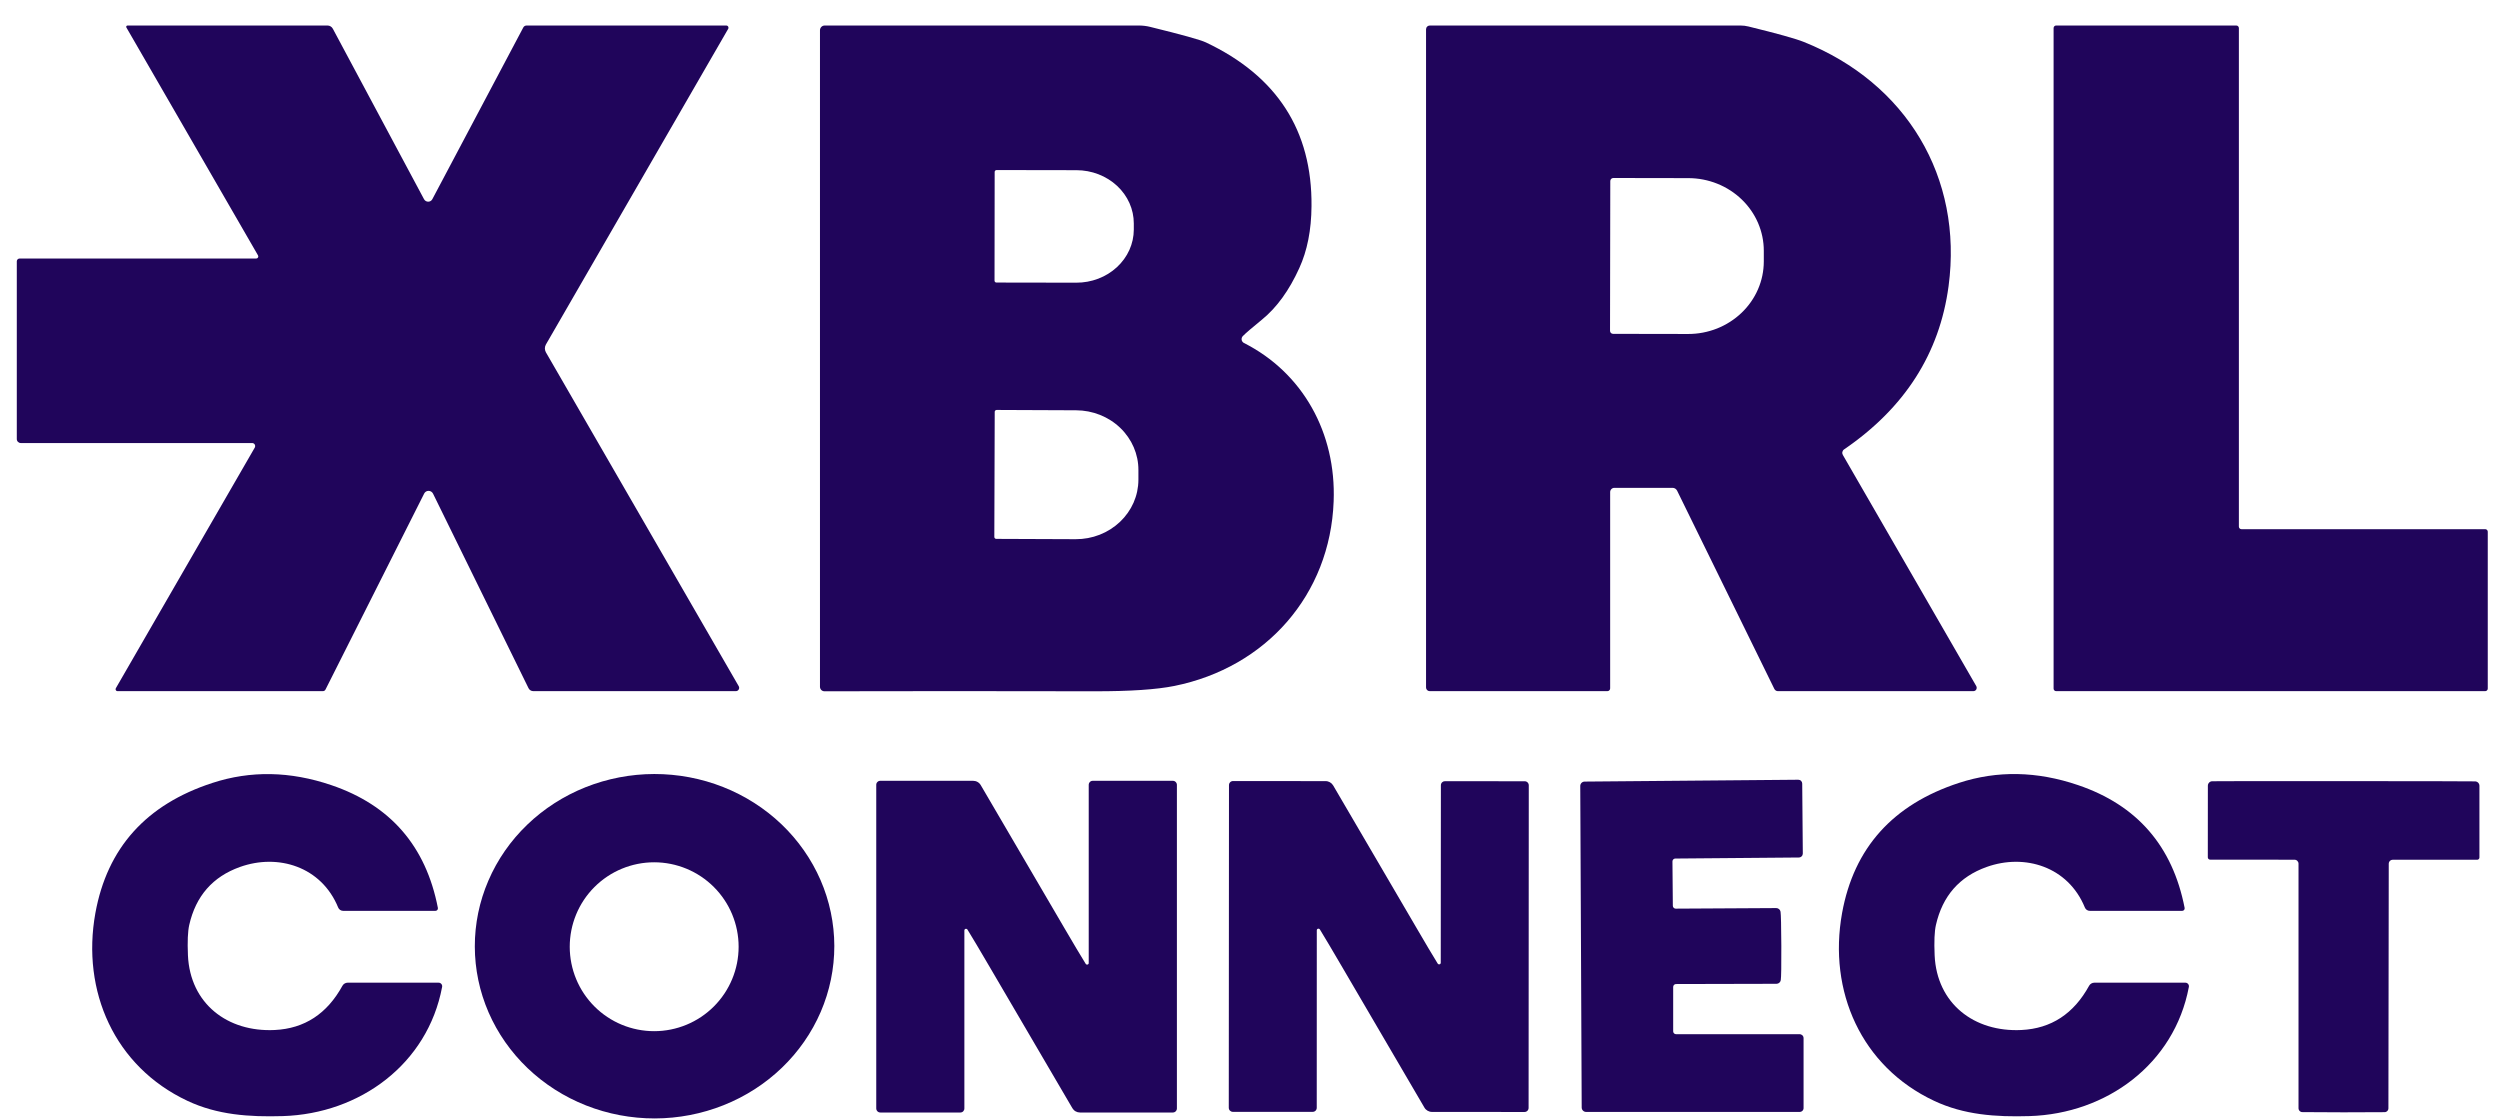
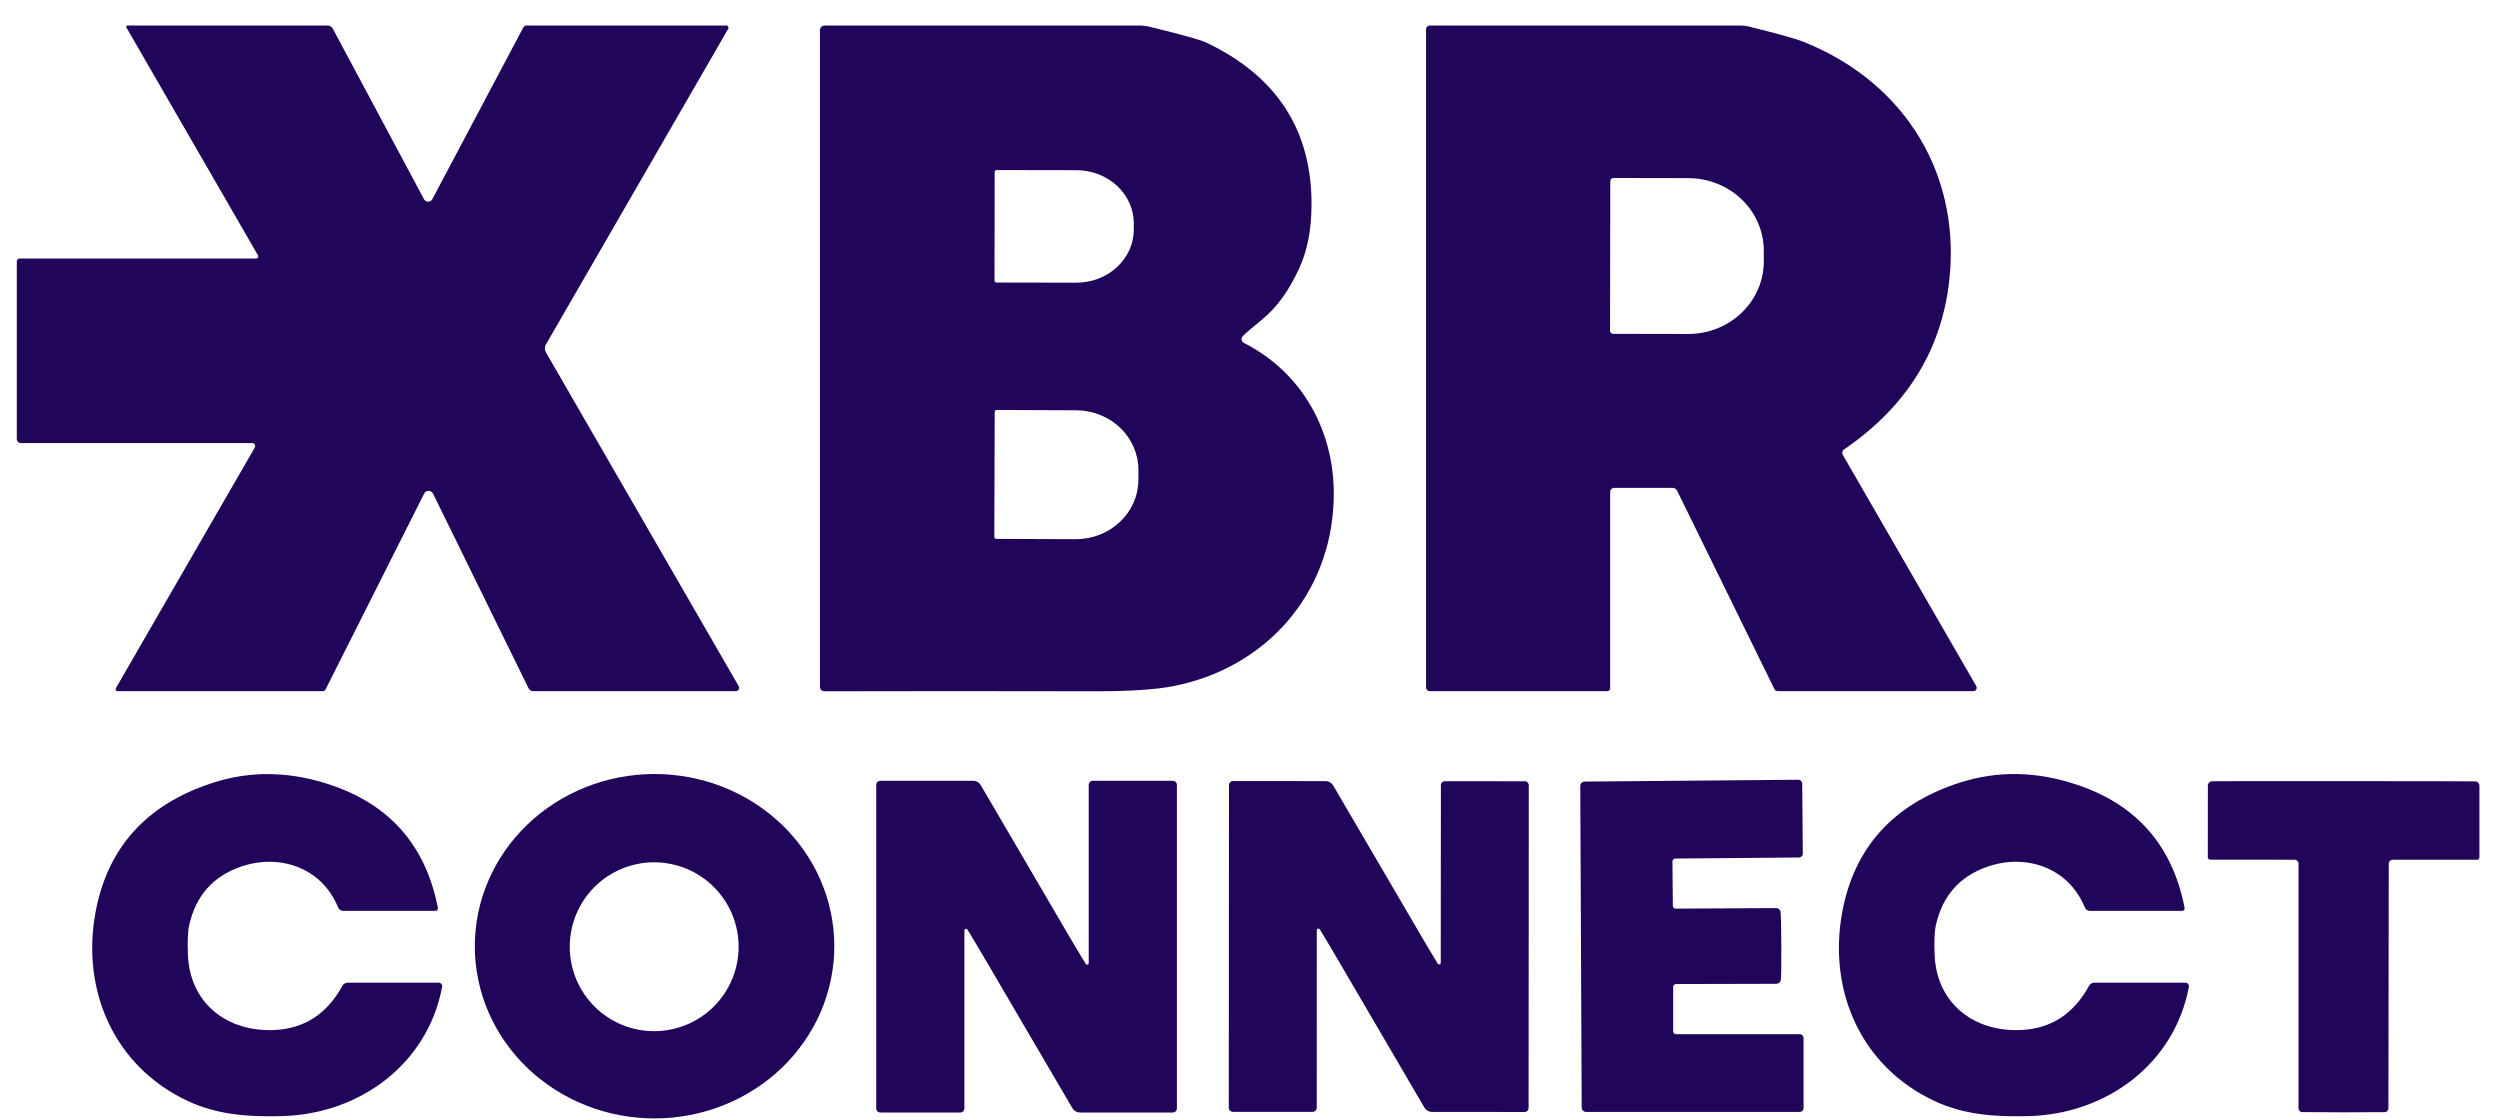
<svg xmlns="http://www.w3.org/2000/svg" width="96px" height="43px" viewBox="0 0 96 43" version="1.1">
  <title>TVPC logo 7</title>
  <g id="logos" stroke="none" stroke-width="1" fill="none" fill-rule="evenodd">
    <g id="TVPC-logo-7" transform="translate(-2, -28)" fill="#20055B" fill-rule="nonzero">
      <path d="M30.258,54.54 L22.477,54.54 C22.439,54.54 22.401,54.529 22.368,54.508 C22.335,54.487 22.309,54.458 22.293,54.422 L18.628,46.955 C18.612,46.923 18.588,46.897 18.558,46.878 C18.528,46.859 18.494,46.849 18.458,46.849 C18.423,46.848 18.388,46.858 18.358,46.876 C18.328,46.895 18.303,46.921 18.288,46.953 L14.5,54.477 C14.491,54.496 14.477,54.512 14.459,54.523 C14.44,54.534 14.419,54.54 14.398,54.54 L6.513,54.54 C6.499,54.54 6.486,54.537 6.475,54.53 C6.464,54.523 6.454,54.514 6.448,54.502 C6.441,54.491 6.437,54.478 6.437,54.465 C6.437,54.452 6.441,54.439 6.448,54.428 L11.783,45.188 C11.793,45.169 11.798,45.149 11.798,45.129 C11.798,45.108 11.793,45.088 11.783,45.07 C11.772,45.052 11.758,45.038 11.74,45.028 C11.723,45.017 11.703,45.012 11.682,45.013 L2.798,45.013 C2.757,45.013 2.718,44.996 2.69,44.968 C2.661,44.939 2.645,44.901 2.645,44.86 L2.645,38.035 C2.645,38.007 2.656,37.979 2.676,37.959 C2.695,37.939 2.722,37.928 2.75,37.928 L11.838,37.928 C11.852,37.928 11.866,37.924 11.878,37.917 C11.89,37.91 11.9,37.9 11.907,37.888 C11.915,37.876 11.918,37.862 11.918,37.848 C11.918,37.834 11.915,37.82 11.908,37.807 L6.853,29.055 C6.848,29.047 6.846,29.038 6.846,29.03 C6.846,29.021 6.848,29.012 6.853,29.004 C6.858,28.997 6.864,28.99 6.872,28.986 C6.88,28.982 6.889,28.98 6.898,28.98 L14.578,28.98 C14.619,28.98 14.66,28.991 14.695,29.013 C14.731,29.034 14.76,29.065 14.78,29.102 L18.282,35.648 C18.298,35.677 18.321,35.702 18.349,35.719 C18.377,35.736 18.41,35.745 18.442,35.745 C18.476,35.745 18.508,35.736 18.536,35.719 C18.564,35.702 18.587,35.677 18.602,35.648 L22.093,29.058 C22.105,29.034 22.123,29.014 22.145,29.001 C22.168,28.987 22.194,28.98 22.22,28.98 L29.89,28.98 C29.905,28.98 29.919,28.984 29.932,28.992 C29.945,28.999 29.956,29.01 29.963,29.023 C29.97,29.036 29.974,29.05 29.974,29.065 C29.974,29.08 29.97,29.095 29.962,29.108 L22.962,41.23 C22.937,41.275 22.923,41.326 22.923,41.378 C22.923,41.43 22.937,41.482 22.962,41.528 L30.367,54.35 C30.378,54.369 30.384,54.391 30.384,54.413 C30.384,54.435 30.378,54.457 30.367,54.476 C30.356,54.496 30.34,54.511 30.321,54.523 C30.301,54.534 30.28,54.54 30.258,54.54 Z" id="Path" />
      <path d="M33.667,28.98 L45.737,28.98 C45.882,28.98 46.026,28.998 46.165,29.032 C47.382,29.331 48.095,29.529 48.305,29.628 C51.035,30.918 52.388,33.013 52.362,35.913 C52.356,36.833 52.199,37.627 51.892,38.297 C51.504,39.153 51.027,39.811 50.46,40.273 C50.08,40.583 49.835,40.793 49.725,40.905 C49.707,40.924 49.693,40.947 49.685,40.972 C49.677,40.997 49.675,41.023 49.679,41.049 C49.683,41.075 49.694,41.099 49.709,41.12 C49.724,41.141 49.744,41.158 49.767,41.17 C52.02,42.31 53.315,44.617 53.212,47.255 C53.078,50.843 50.612,53.63 47.097,54.34 C46.414,54.478 45.394,54.547 44.038,54.545 C40.212,54.537 36.752,54.537 33.658,54.545 C33.635,54.545 33.613,54.541 33.593,54.532 C33.572,54.523 33.553,54.511 33.537,54.495 C33.522,54.479 33.509,54.461 33.501,54.44 C33.492,54.419 33.487,54.397 33.487,54.375 L33.487,29.163 C33.487,29.114 33.507,29.068 33.54,29.033 C33.574,28.999 33.62,28.98 33.667,28.98 Z M40.195,34.602 L40.19,38.778 C40.19,38.796 40.197,38.814 40.21,38.828 C40.224,38.841 40.241,38.849 40.26,38.85 L43.328,38.855 C43.617,38.856 43.904,38.804 44.172,38.702 C44.44,38.6 44.683,38.45 44.888,38.261 C45.093,38.072 45.256,37.848 45.368,37.6 C45.479,37.353 45.537,37.088 45.538,36.82 L45.538,36.58 C45.539,36.039 45.308,35.52 44.895,35.136 C44.483,34.753 43.922,34.536 43.337,34.535 L40.27,34.53 C40.26,34.53 40.251,34.531 40.242,34.535 C40.232,34.538 40.224,34.544 40.217,34.55 C40.21,34.557 40.205,34.565 40.201,34.574 C40.197,34.583 40.195,34.593 40.195,34.602 Z M40.197,43.815 L40.182,48.62 C40.182,48.639 40.19,48.658 40.204,48.671 C40.217,48.685 40.236,48.693 40.255,48.693 L43.307,48.705 C43.623,48.706 43.935,48.648 44.227,48.534 C44.518,48.42 44.783,48.252 45.007,48.04 C45.23,47.829 45.408,47.577 45.53,47.3 C45.651,47.023 45.714,46.725 45.715,46.425 L45.715,46.05 C45.717,45.443 45.466,44.861 45.017,44.43 C44.569,44 43.959,43.757 43.322,43.755 L40.27,43.742 C40.251,43.742 40.232,43.75 40.219,43.764 C40.205,43.777 40.197,43.796 40.197,43.815 Z" id="Shape" />
      <path d="M77.778,54.54 L70.27,54.54 C70.242,54.54 70.215,54.532 70.191,54.517 C70.167,54.502 70.148,54.48 70.135,54.455 L66.4,46.84 C66.383,46.807 66.358,46.78 66.327,46.761 C66.296,46.742 66.261,46.732 66.225,46.733 L63.992,46.733 C63.949,46.733 63.908,46.75 63.878,46.78 C63.847,46.811 63.83,46.852 63.83,46.895 L63.83,54.435 C63.83,54.463 63.819,54.489 63.799,54.509 C63.78,54.529 63.753,54.54 63.725,54.54 L56.9,54.54 C56.863,54.54 56.827,54.525 56.801,54.499 C56.775,54.473 56.76,54.437 56.76,54.4 L56.76,29.128 C56.76,29.108 56.764,29.089 56.771,29.071 C56.778,29.053 56.789,29.037 56.803,29.023 C56.816,29.009 56.832,28.999 56.849,28.991 C56.867,28.984 56.886,28.98 56.905,28.98 L68.838,28.98 C68.939,28.98 69.04,28.993 69.14,29.017 C70.245,29.288 70.953,29.485 71.265,29.61 C75.198,31.183 77.385,34.803 76.825,38.99 C76.478,41.577 75.141,43.666 72.812,45.258 C72.779,45.28 72.756,45.315 72.747,45.354 C72.738,45.394 72.745,45.435 72.765,45.47 L77.888,54.345 C77.899,54.365 77.905,54.387 77.905,54.41 C77.905,54.433 77.9,54.456 77.889,54.476 C77.877,54.495 77.861,54.512 77.842,54.523 C77.822,54.534 77.8,54.54 77.778,54.54 Z M63.835,34.953 L63.825,40.703 C63.825,40.734 63.837,40.764 63.859,40.786 C63.882,40.808 63.911,40.82 63.943,40.82 L66.823,40.825 C67.204,40.826 67.581,40.754 67.934,40.615 C68.286,40.475 68.606,40.27 68.876,40.012 C69.146,39.754 69.361,39.447 69.507,39.109 C69.654,38.771 69.729,38.409 69.73,38.042 L69.73,37.633 C69.731,36.893 69.427,36.184 68.883,35.66 C68.34,35.136 67.602,34.841 66.832,34.84 L63.953,34.835 C63.921,34.835 63.892,34.847 63.869,34.869 C63.847,34.891 63.835,34.921 63.835,34.953 Z" id="Shape" />
-       <path d="M97.433,54.54 L80.955,54.54 C80.929,54.54 80.904,54.53 80.886,54.511 C80.868,54.493 80.858,54.468 80.858,54.443 L80.858,29.078 C80.858,29.052 80.868,29.027 80.886,29.009 C80.904,28.99 80.929,28.98 80.955,28.98 L87.875,28.98 C87.901,28.98 87.926,28.99 87.944,29.009 C87.962,29.027 87.973,29.052 87.973,29.078 L87.973,48.222 C87.973,48.248 87.983,48.273 88.001,48.291 C88.019,48.31 88.044,48.32 88.07,48.32 L97.433,48.32 C97.458,48.32 97.483,48.33 97.501,48.349 C97.52,48.367 97.53,48.392 97.53,48.417 L97.53,54.443 C97.53,54.468 97.52,54.493 97.501,54.511 C97.483,54.53 97.458,54.54 97.433,54.54 Z" id="Path" />
-       <path d="M18.843,65.735 C18.863,65.735 18.883,65.739 18.901,65.748 C18.92,65.757 18.936,65.77 18.949,65.785 C18.962,65.801 18.971,65.82 18.976,65.84 C18.981,65.859 18.982,65.88 18.977,65.9 C18.42,68.86 15.82,70.767 12.863,70.858 C11.56,70.897 10.345,70.812 9.197,70.272 C6.4,68.957 5.122,66.06 5.662,63.065 C6.116,60.56 7.613,58.893 10.155,58.065 C11.623,57.585 13.147,57.613 14.725,58.15 C16.992,58.92 18.355,60.492 18.815,62.865 C18.817,62.879 18.817,62.893 18.813,62.906 C18.81,62.919 18.803,62.932 18.794,62.943 C18.785,62.953 18.774,62.962 18.761,62.968 C18.748,62.974 18.734,62.977 18.72,62.977 L15.18,62.977 C15.138,62.977 15.097,62.965 15.062,62.942 C15.027,62.919 15,62.886 14.985,62.847 C14.342,61.278 12.68,60.767 11.213,61.292 C10.168,61.666 9.519,62.407 9.267,63.517 C9.211,63.764 9.194,64.153 9.217,64.685 C9.3,66.535 10.732,67.642 12.553,67.552 C13.694,67.496 14.56,66.929 15.15,65.853 C15.17,65.817 15.198,65.787 15.234,65.767 C15.269,65.746 15.309,65.735 15.35,65.735 L18.843,65.735 Z" id="Path" />
+       <path d="M18.843,65.735 C18.863,65.735 18.883,65.739 18.901,65.748 C18.92,65.757 18.936,65.77 18.949,65.785 C18.962,65.801 18.971,65.82 18.976,65.84 C18.981,65.859 18.982,65.88 18.977,65.9 C18.42,68.86 15.82,70.767 12.863,70.858 C11.56,70.897 10.345,70.812 9.197,70.272 C6.4,68.957 5.122,66.06 5.662,63.065 C6.116,60.56 7.613,58.893 10.155,58.065 C11.623,57.585 13.147,57.613 14.725,58.15 C16.992,58.92 18.355,60.492 18.815,62.865 C18.817,62.879 18.817,62.893 18.813,62.906 C18.785,62.953 18.774,62.962 18.761,62.968 C18.748,62.974 18.734,62.977 18.72,62.977 L15.18,62.977 C15.138,62.977 15.097,62.965 15.062,62.942 C15.027,62.919 15,62.886 14.985,62.847 C14.342,61.278 12.68,60.767 11.213,61.292 C10.168,61.666 9.519,62.407 9.267,63.517 C9.211,63.764 9.194,64.153 9.217,64.685 C9.3,66.535 10.732,67.642 12.553,67.552 C13.694,67.496 14.56,66.929 15.15,65.853 C15.17,65.817 15.198,65.787 15.234,65.767 C15.269,65.746 15.309,65.735 15.35,65.735 L18.843,65.735 Z" id="Path" />
      <path d="M34.038,64.323 C34.039,65.191 33.862,66.052 33.517,66.854 C33.171,67.657 32.664,68.387 32.024,69.002 C31.384,69.617 30.624,70.106 29.787,70.439 C28.95,70.773 28.053,70.946 27.147,70.948 C26.24,70.949 25.342,70.78 24.504,70.449 C23.666,70.118 22.904,69.632 22.262,69.019 C21.62,68.406 21.111,67.678 20.762,66.877 C20.414,66.075 20.234,65.215 20.233,64.347 C20.231,63.479 20.408,62.618 20.754,61.816 C21.099,61.013 21.606,60.283 22.246,59.668 C22.886,59.053 23.646,58.564 24.483,58.23 C25.32,57.897 26.217,57.724 27.123,57.722 C28.03,57.721 28.928,57.89 29.766,58.221 C30.604,58.552 31.366,59.038 32.008,59.651 C32.65,60.264 33.159,60.992 33.508,61.793 C33.856,62.595 34.036,63.455 34.038,64.323 Z M30.363,64.355 C30.363,63.495 30.021,62.67 29.413,62.062 C28.805,61.454 27.98,61.112 27.12,61.112 C26.26,61.112 25.435,61.454 24.827,62.062 C24.219,62.67 23.878,63.495 23.878,64.355 C23.878,65.215 24.219,66.04 24.827,66.648 C25.435,67.256 26.26,67.597 27.12,67.597 C27.98,67.597 28.805,67.256 29.413,66.648 C30.021,66.04 30.363,65.215 30.363,64.355 Z" id="Shape" />
      <path d="M86.052,65.9 C85.495,68.86 82.892,70.767 79.935,70.858 C78.632,70.897 77.418,70.812 76.27,70.272 C73.472,68.957 72.195,66.06 72.735,63.065 C73.188,60.56 74.686,58.892 77.228,58.062 C78.696,57.583 80.219,57.611 81.797,58.148 C84.064,58.917 85.428,60.49 85.89,62.865 C85.892,62.879 85.892,62.893 85.888,62.906 C85.885,62.919 85.878,62.932 85.869,62.943 C85.86,62.953 85.849,62.962 85.836,62.968 C85.823,62.974 85.809,62.977 85.795,62.977 L82.252,62.977 C82.21,62.977 82.169,62.965 82.134,62.942 C82.1,62.919 82.073,62.886 82.058,62.847 C81.415,61.278 79.752,60.767 78.285,61.292 C77.24,61.666 76.592,62.407 76.34,63.517 C76.283,63.764 76.267,64.153 76.29,64.685 C76.373,66.535 77.805,67.642 79.625,67.552 C80.767,67.496 81.632,66.929 82.222,65.853 C82.242,65.817 82.271,65.787 82.306,65.767 C82.341,65.746 82.382,65.735 82.422,65.735 L85.918,65.735 C85.938,65.735 85.958,65.74 85.977,65.748 C85.995,65.757 86.011,65.77 86.024,65.785 C86.037,65.801 86.046,65.82 86.051,65.84 C86.056,65.859 86.056,65.88 86.052,65.9 Z" id="Path" />
      <path d="M39.975,65.082 C39.622,64.478 39.347,64.015 39.15,63.695 C39.142,63.684 39.131,63.675 39.118,63.67 C39.105,63.665 39.091,63.664 39.078,63.668 C39.064,63.672 39.053,63.679 39.045,63.69 C39.037,63.701 39.032,63.714 39.032,63.727 L39.032,70.565 C39.032,70.606 39.016,70.645 38.988,70.675 C38.959,70.704 38.92,70.72 38.88,70.72 L35.803,70.72 C35.761,70.72 35.722,70.703 35.693,70.674 C35.664,70.644 35.648,70.604 35.648,70.562 L35.648,58.138 C35.648,58.117 35.651,58.097 35.659,58.078 C35.667,58.059 35.678,58.042 35.693,58.028 C35.707,58.014 35.724,58.002 35.743,57.994 C35.762,57.986 35.782,57.983 35.803,57.983 L39.37,57.983 C39.428,57.983 39.486,57.998 39.537,58.027 C39.588,58.056 39.63,58.097 39.66,58.148 C39.77,58.331 40.837,60.155 42.862,63.62 C43.216,64.225 43.491,64.688 43.688,65.007 C43.695,65.02 43.706,65.03 43.72,65.036 C43.733,65.041 43.748,65.042 43.762,65.039 C43.776,65.035 43.788,65.026 43.797,65.015 C43.805,65.003 43.809,64.989 43.807,64.975 L43.807,58.138 C43.807,58.117 43.811,58.097 43.819,58.078 C43.827,58.059 43.838,58.042 43.852,58.028 C43.866,58.014 43.883,58.002 43.902,57.994 C43.92,57.986 43.94,57.983 43.96,57.983 L47.038,57.983 C47.079,57.983 47.118,57.999 47.147,58.029 C47.176,58.058 47.193,58.098 47.193,58.14 L47.193,70.565 C47.193,70.606 47.176,70.645 47.147,70.675 C47.118,70.704 47.079,70.72 47.038,70.72 L43.47,70.72 C43.411,70.72 43.354,70.705 43.303,70.676 C43.252,70.647 43.21,70.605 43.18,70.555 C43.07,70.372 42.002,68.547 39.975,65.082 Z" id="Path" />
      <path d="M53.505,65.075 C53.153,64.472 52.879,64.01 52.683,63.69 C52.675,63.679 52.663,63.67 52.65,63.665 C52.637,63.66 52.623,63.66 52.61,63.663 C52.597,63.667 52.585,63.675 52.577,63.685 C52.569,63.696 52.565,63.709 52.565,63.722 L52.563,70.54 C52.563,70.581 52.547,70.621 52.518,70.65 C52.489,70.679 52.45,70.695 52.41,70.695 L49.34,70.695 C49.299,70.695 49.26,70.678 49.23,70.649 C49.201,70.619 49.185,70.579 49.185,70.537 L49.193,58.148 C49.193,58.106 49.209,58.067 49.238,58.038 C49.267,58.009 49.306,57.992 49.348,57.992 L52.905,57.995 C52.963,57.995 53.02,58.011 53.071,58.04 C53.121,58.069 53.163,58.11 53.193,58.16 C53.303,58.343 54.367,60.163 56.385,63.617 C56.737,64.221 57.011,64.683 57.208,65.002 C57.215,65.014 57.227,65.023 57.24,65.028 C57.253,65.032 57.267,65.033 57.28,65.029 C57.293,65.026 57.305,65.018 57.313,65.007 C57.321,64.997 57.325,64.984 57.325,64.97 L57.33,58.153 C57.33,58.132 57.334,58.112 57.342,58.093 C57.349,58.074 57.361,58.057 57.375,58.043 C57.389,58.029 57.406,58.017 57.424,58.009 C57.443,58.002 57.462,57.998 57.483,57.998 L60.55,58 C60.591,58 60.631,58.017 60.66,58.046 C60.689,58.076 60.705,58.116 60.705,58.157 L60.698,70.545 C60.698,70.586 60.681,70.626 60.652,70.655 C60.623,70.684 60.584,70.7 60.543,70.7 L56.988,70.698 C56.929,70.698 56.871,70.682 56.82,70.653 C56.77,70.624 56.727,70.583 56.698,70.532 C56.588,70.349 55.523,68.53 53.505,65.075 Z" id="Path" />
      <path d="M70.403,64.323 C70.406,65.088 70.399,65.525 70.382,65.635 C70.377,65.674 70.357,65.71 70.327,65.736 C70.298,65.762 70.26,65.777 70.22,65.778 L66.36,65.787 C66.331,65.787 66.303,65.799 66.282,65.82 C66.262,65.84 66.25,65.868 66.25,65.897 L66.25,67.605 C66.25,67.633 66.262,67.661 66.282,67.681 C66.303,67.701 66.331,67.713 66.36,67.713 L71.105,67.713 C71.145,67.713 71.184,67.729 71.213,67.757 C71.242,67.786 71.257,67.825 71.257,67.865 L71.257,70.55 C71.257,70.569 71.254,70.589 71.246,70.606 C71.239,70.624 71.228,70.641 71.214,70.654 C71.201,70.668 71.184,70.679 71.166,70.686 C71.149,70.694 71.129,70.698 71.11,70.698 L62.905,70.698 C62.883,70.698 62.861,70.693 62.841,70.685 C62.821,70.676 62.802,70.664 62.787,70.648 C62.771,70.633 62.759,70.614 62.75,70.594 C62.742,70.574 62.737,70.552 62.737,70.53 C62.736,70.308 62.727,68.25 62.71,64.355 C62.692,60.462 62.682,58.404 62.682,58.182 C62.682,58.16 62.686,58.138 62.694,58.118 C62.703,58.097 62.715,58.078 62.731,58.062 C62.746,58.047 62.765,58.034 62.785,58.026 C62.806,58.017 62.828,58.013 62.85,58.013 L71.055,57.942 C71.075,57.942 71.094,57.946 71.112,57.953 C71.13,57.96 71.147,57.971 71.161,57.985 C71.175,57.999 71.186,58.015 71.194,58.033 C71.201,58.051 71.205,58.07 71.205,58.09 L71.228,60.773 C71.228,60.793 71.224,60.813 71.217,60.832 C71.209,60.85 71.198,60.868 71.184,60.882 C71.17,60.896 71.153,60.908 71.134,60.916 C71.115,60.923 71.095,60.928 71.075,60.928 L66.33,60.968 C66.316,60.968 66.301,60.971 66.288,60.977 C66.275,60.982 66.263,60.99 66.253,61.001 C66.243,61.011 66.235,61.023 66.23,61.036 C66.225,61.049 66.222,61.063 66.222,61.078 L66.237,62.785 C66.238,62.814 66.25,62.841 66.271,62.861 C66.291,62.881 66.319,62.892 66.347,62.892 L70.207,62.87 C70.247,62.87 70.285,62.884 70.316,62.91 C70.346,62.935 70.366,62.971 70.373,63.01 C70.389,63.122 70.399,63.559 70.403,64.323 Z" id="Path" />
      <path d="M91.998,57.995 C95.199,57.997 96.882,58 97.045,58.005 C97.089,58.006 97.131,58.025 97.162,58.056 C97.193,58.088 97.21,58.131 97.21,58.175 L97.21,60.928 C97.21,60.951 97.201,60.973 97.184,60.989 C97.168,61.006 97.146,61.015 97.123,61.015 L93.88,61.015 C93.84,61.015 93.801,61.031 93.772,61.06 C93.744,61.088 93.728,61.127 93.728,61.167 L93.715,70.558 C93.715,70.578 93.711,70.598 93.703,70.617 C93.695,70.636 93.683,70.653 93.668,70.667 C93.653,70.681 93.635,70.692 93.615,70.699 C93.596,70.706 93.576,70.709 93.555,70.707 C93.443,70.711 92.922,70.713 91.99,70.713 C91.057,70.711 90.534,70.708 90.422,70.705 C90.402,70.706 90.381,70.704 90.362,70.697 C90.343,70.69 90.325,70.679 90.31,70.665 C90.295,70.651 90.283,70.634 90.275,70.615 C90.267,70.596 90.263,70.576 90.263,70.555 L90.263,61.165 C90.263,61.125 90.246,61.086 90.218,61.057 C90.189,61.029 90.15,61.013 90.11,61.013 L86.868,61.01 C86.844,61.01 86.822,61.001 86.806,60.984 C86.789,60.968 86.78,60.946 86.78,60.922 L86.782,58.17 C86.782,58.126 86.8,58.083 86.831,58.051 C86.861,58.02 86.903,58.001 86.948,58 C87.111,57.995 88.794,57.993 91.998,57.995 Z" id="Path" />
    </g>
  </g>
</svg>